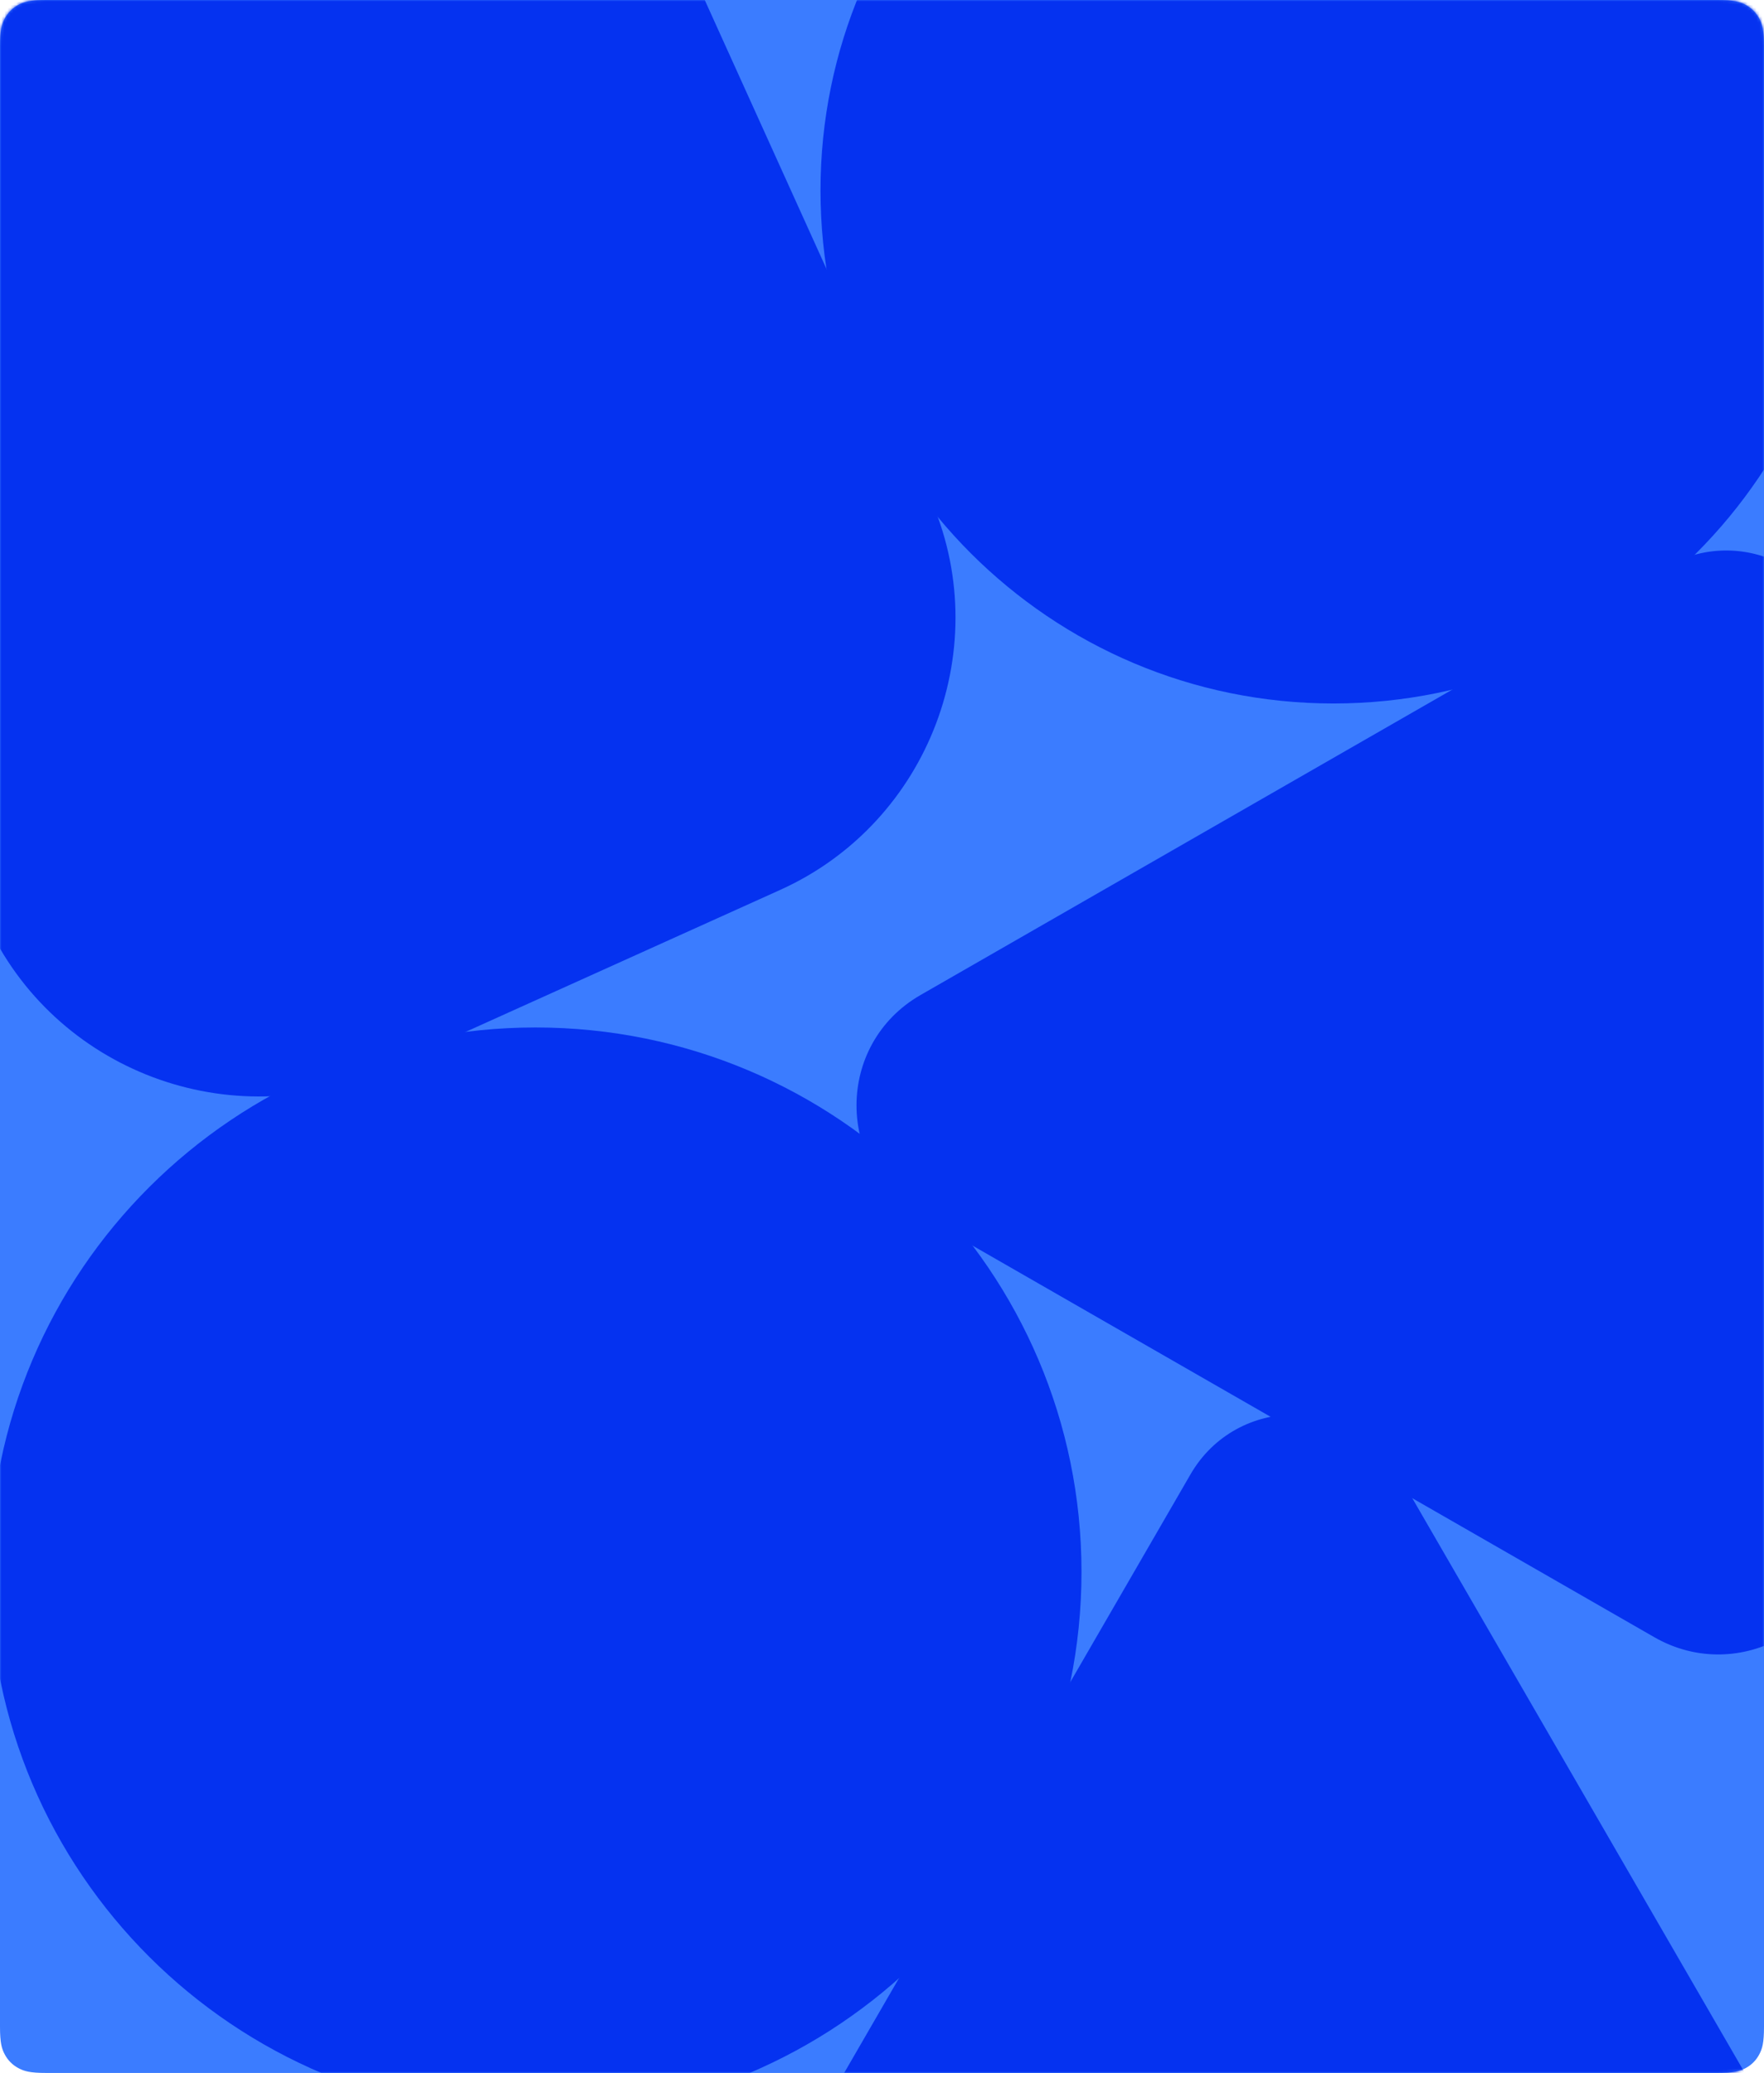
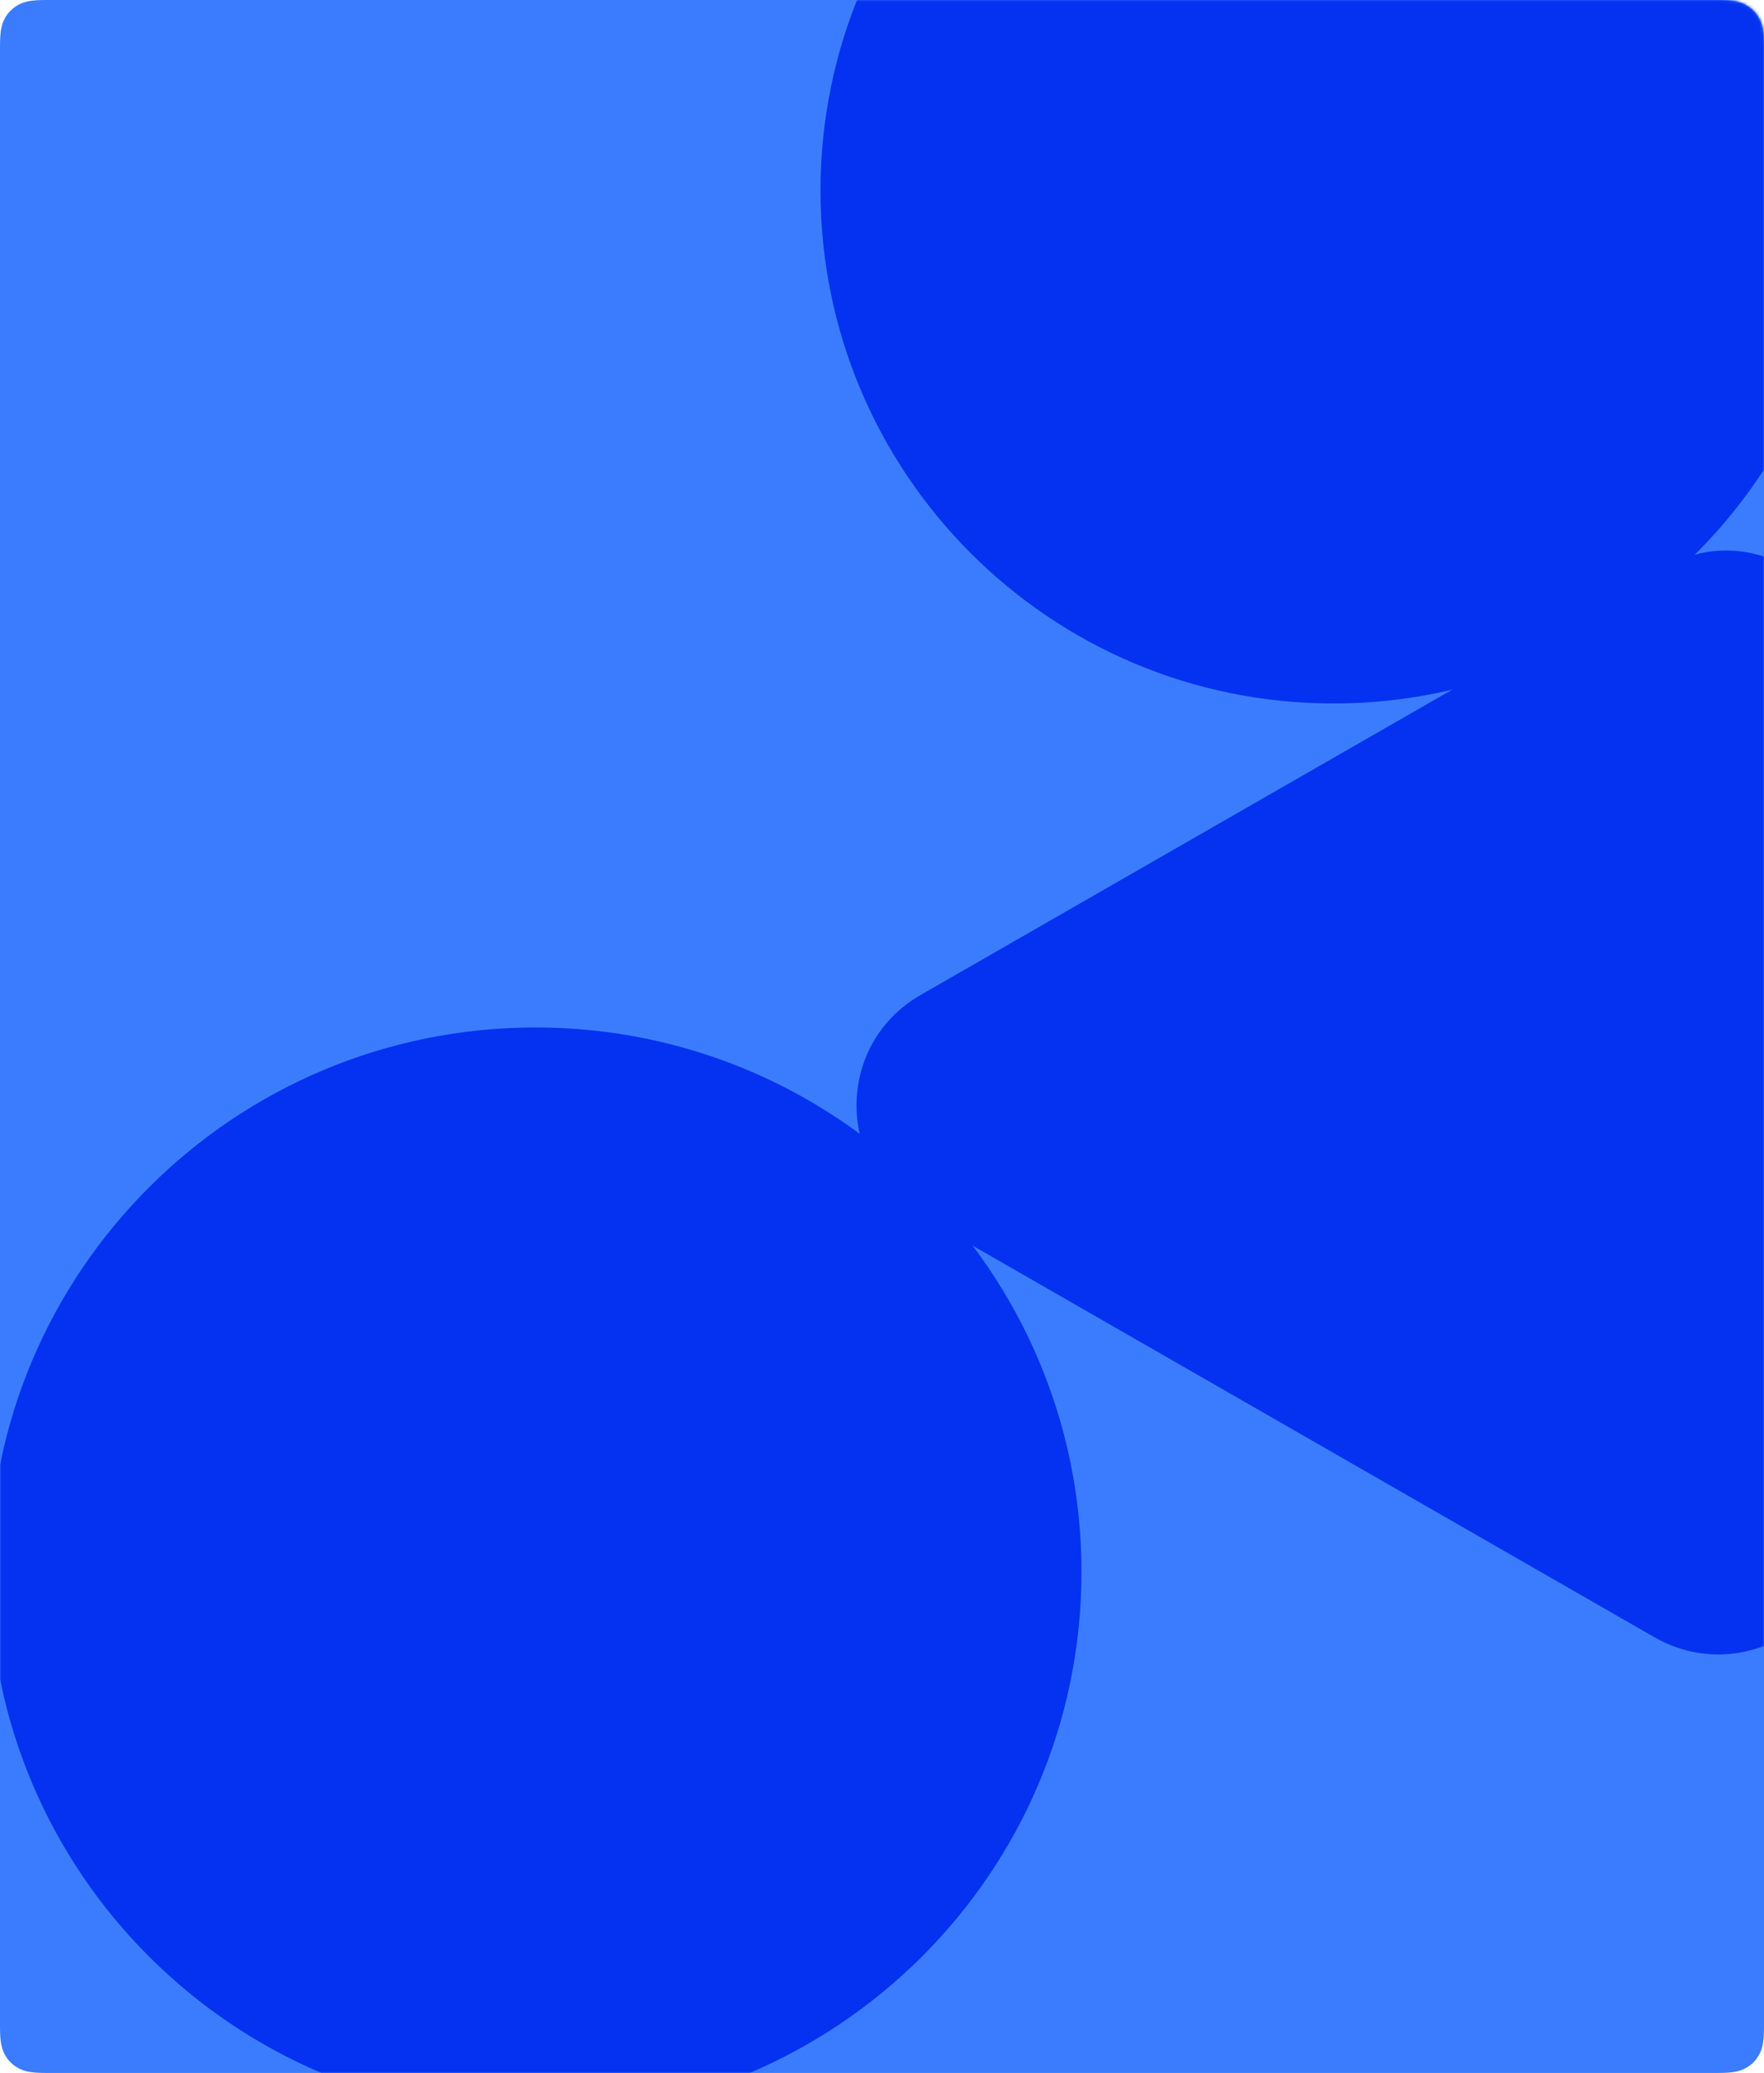
<svg xmlns="http://www.w3.org/2000/svg" xmlns:xlink="http://www.w3.org/1999/xlink" viewBox="0 0 588 691">
  <defs>
    <path id="bg-card-blue-a" d="M15.383,2.85329955e-16 L572.617,-2.85329955e-16 C577.966,1.65784921e-16 579.906,0.557 581.861,1.603 C583.817,2.649 585.351,4.183 586.397,6.139 C587.443,8.094 588,10.034 588,15.383 L588,675.617 C588,680.966 587.443,682.906 586.397,684.861 C585.351,686.817 583.817,688.351 581.861,689.397 C579.906,690.443 577.966,691 572.617,691 L15.383,691 C10.034,691 8.094,690.443 6.139,689.397 C4.183,688.351 2.649,686.817 1.603,684.861 C0.557,682.906 -2.8615553e-16,680.966 4.92498016e-16,675.617 L2.2280044e-15,15.383 C-1.29453472e-15,10.034 0.557,8.094 1.603,6.139 C2.649,4.183 4.183,2.649 6.139,1.603 C8.094,0.557 10.034,-1.65784921e-16 15.383,2.85329955e-16 Z" />
  </defs>
  <g fill="none" fill-rule="evenodd">
    <mask id="bg-card-blue-b" fill="#fff">
      <use xlink:href="#bg-card-blue-a" />
    </mask>
    <use fill="#3B7CFF" xlink:href="#bg-card-blue-a" />
    <g fill="#0532F0" mask="url(#bg-card-blue-b)">
      <g transform="rotate(-90 346.5 457)">
        <path d="M461,289 C461,389.516 379.738,471 279.501,471 C179.26,471 98,389.516 98,289 C98,188.484 179.26,107 279.501,107 C379.738,107 461,188.484 461,289" />
-         <path d="M506.852 370.555L446.768 237.433C424.27 187.586 446.585 128.368 496.357 105.836L710.749 8.781C760.519-13.751 819.65 8.598 842.148 58.447L902.232 191.569C924.73 241.417 902.413 300.634 852.643 323.166L638.249 420.219C588.479 442.751 529.348 420.402 506.852 370.555M312.021 507.325L63.933 363.785C35.52 347.347 0 367.898 0 400.775L0 683.224C0 716.105 35.52 736.654 63.933 720.213L312.021 576.676C338.66 561.264 338.66 522.734 312.021 507.325" />
        <path d="M614.606,665.943 L471.825,417.355 C455.471,388.882 414.588,388.882 398.236,417.355 L257.755,661.936 C241.403,690.409 261.845,726 294.551,726 L580.109,726 C610.772,726 629.934,692.635 614.606,665.943" />
        <path d="M911,554.999 C911,649.441 834.442,726 740.002,726 C645.561,726 569,649.441 569,554.999 C569,460.559 645.561,384 740.002,384 C834.442,384 911,460.559 911,554.999" />
      </g>
    </g>
  </g>
</svg>